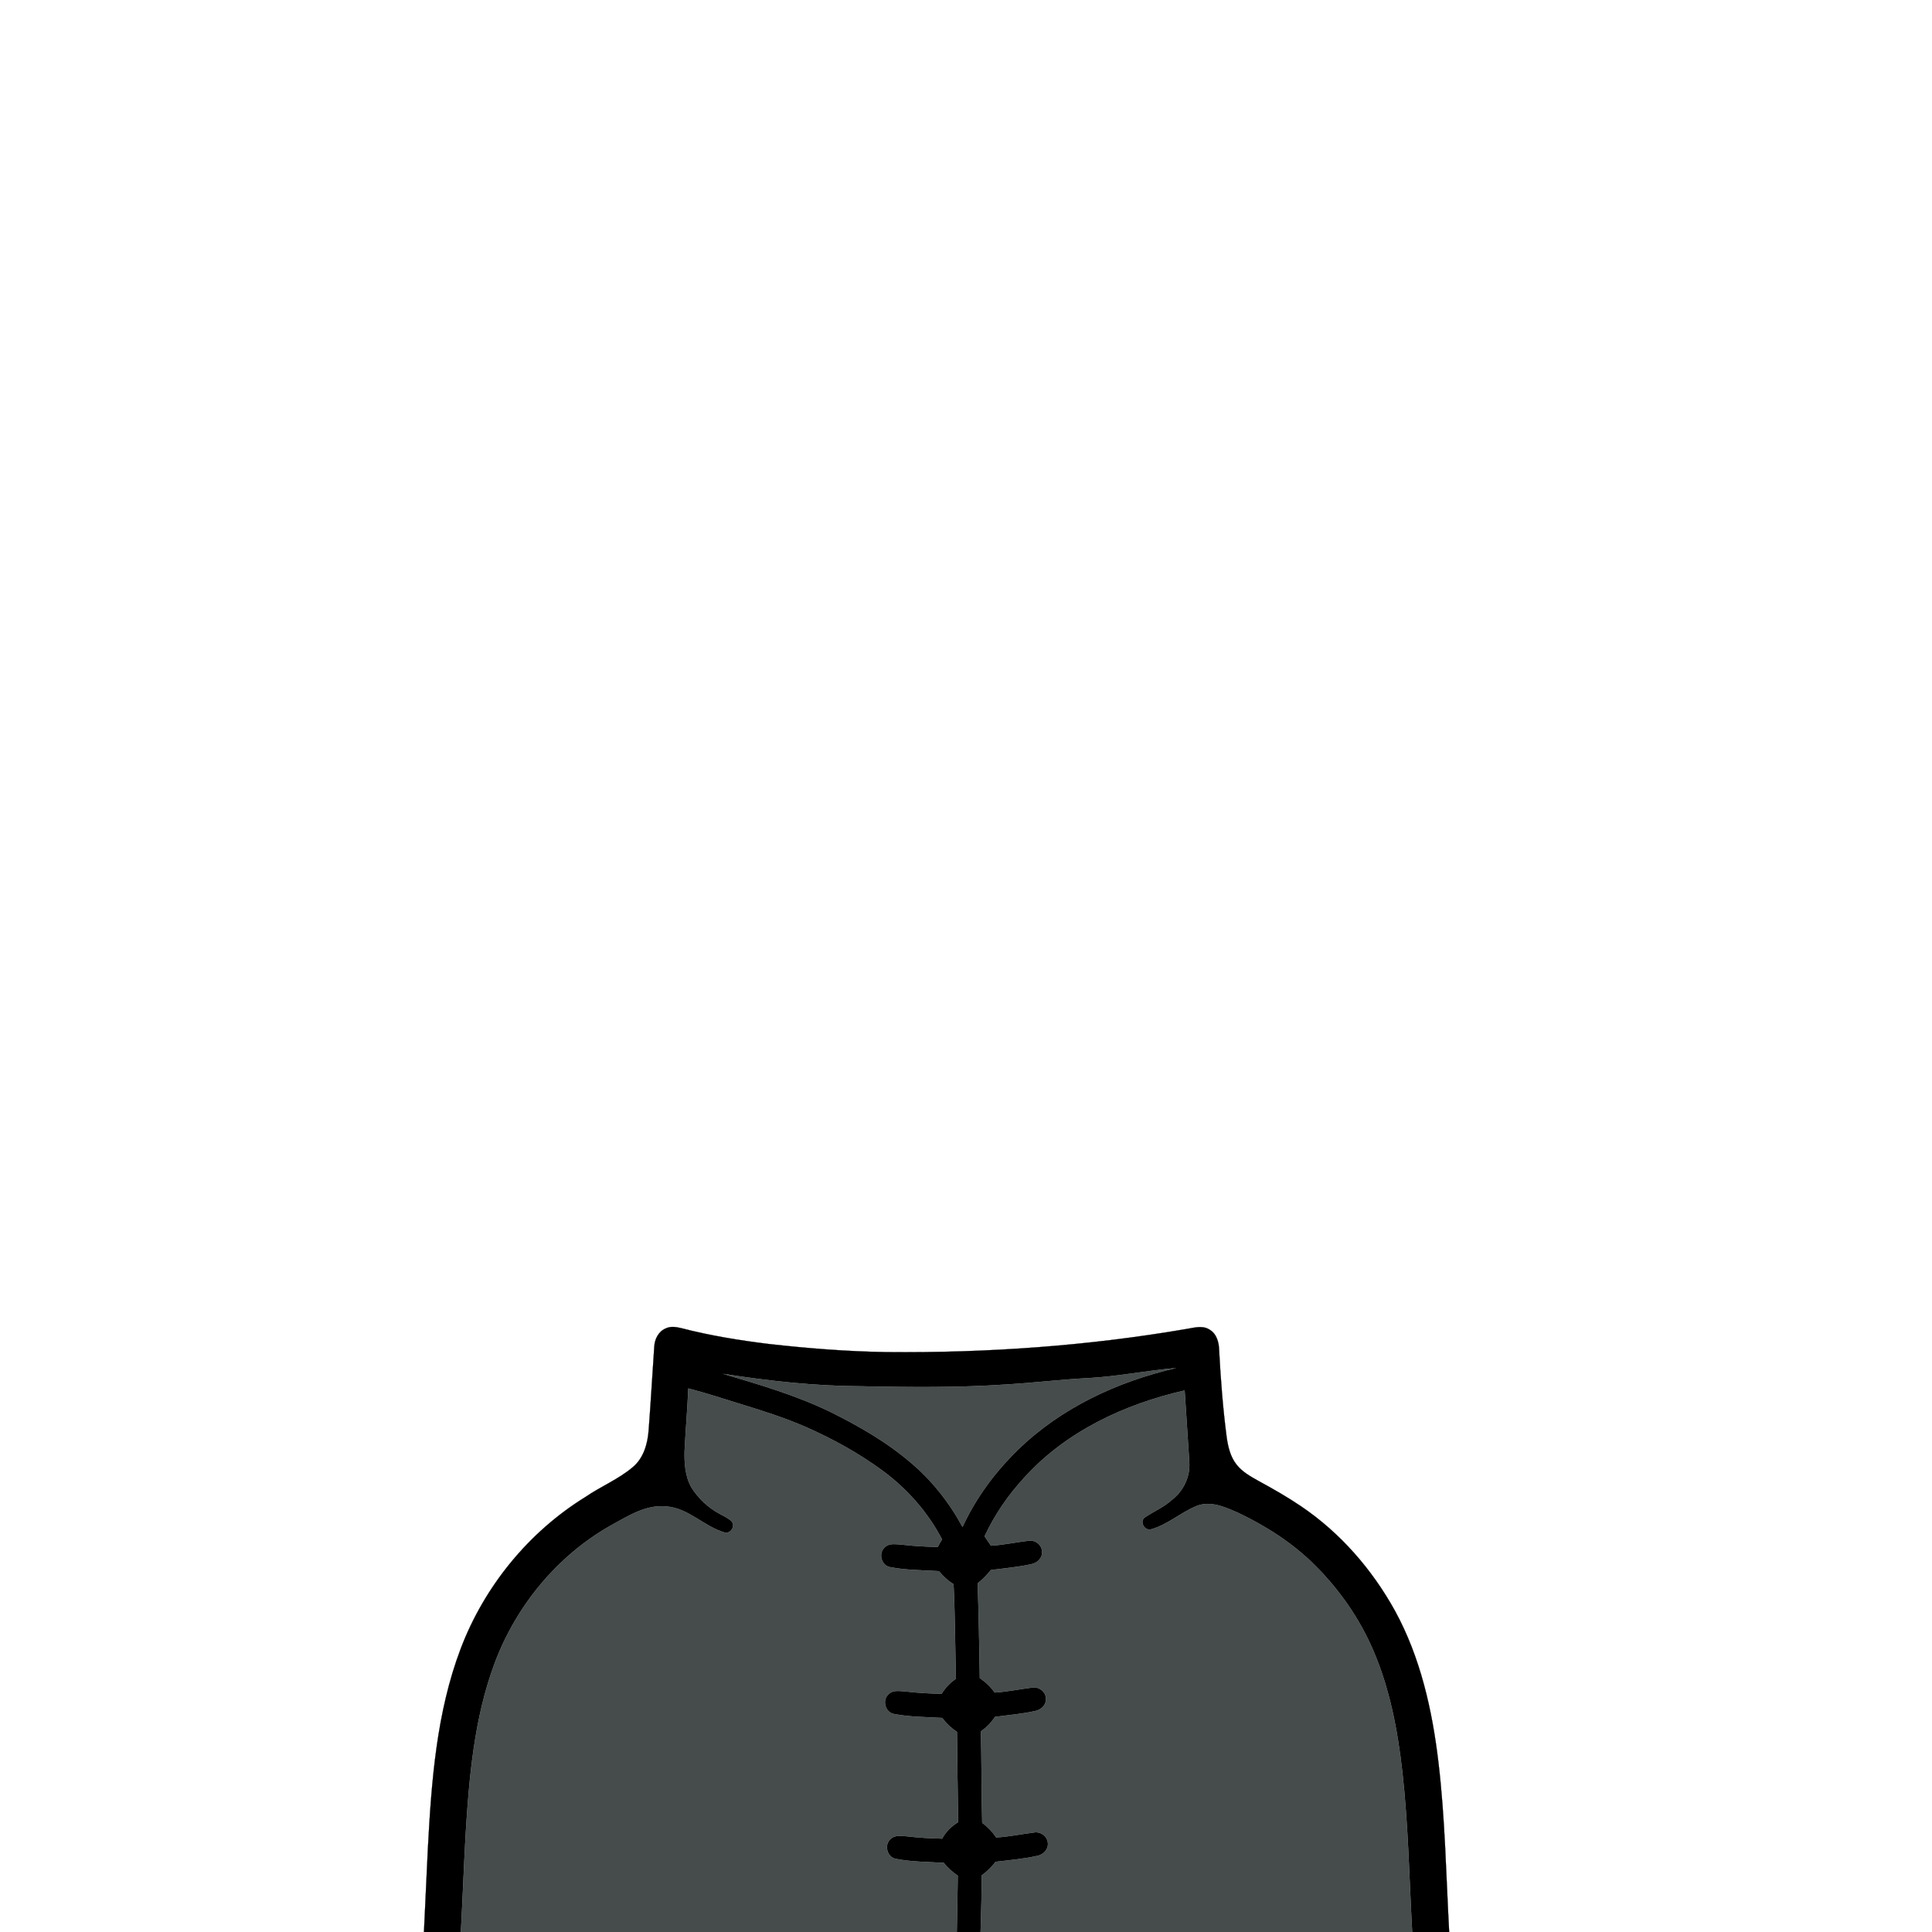
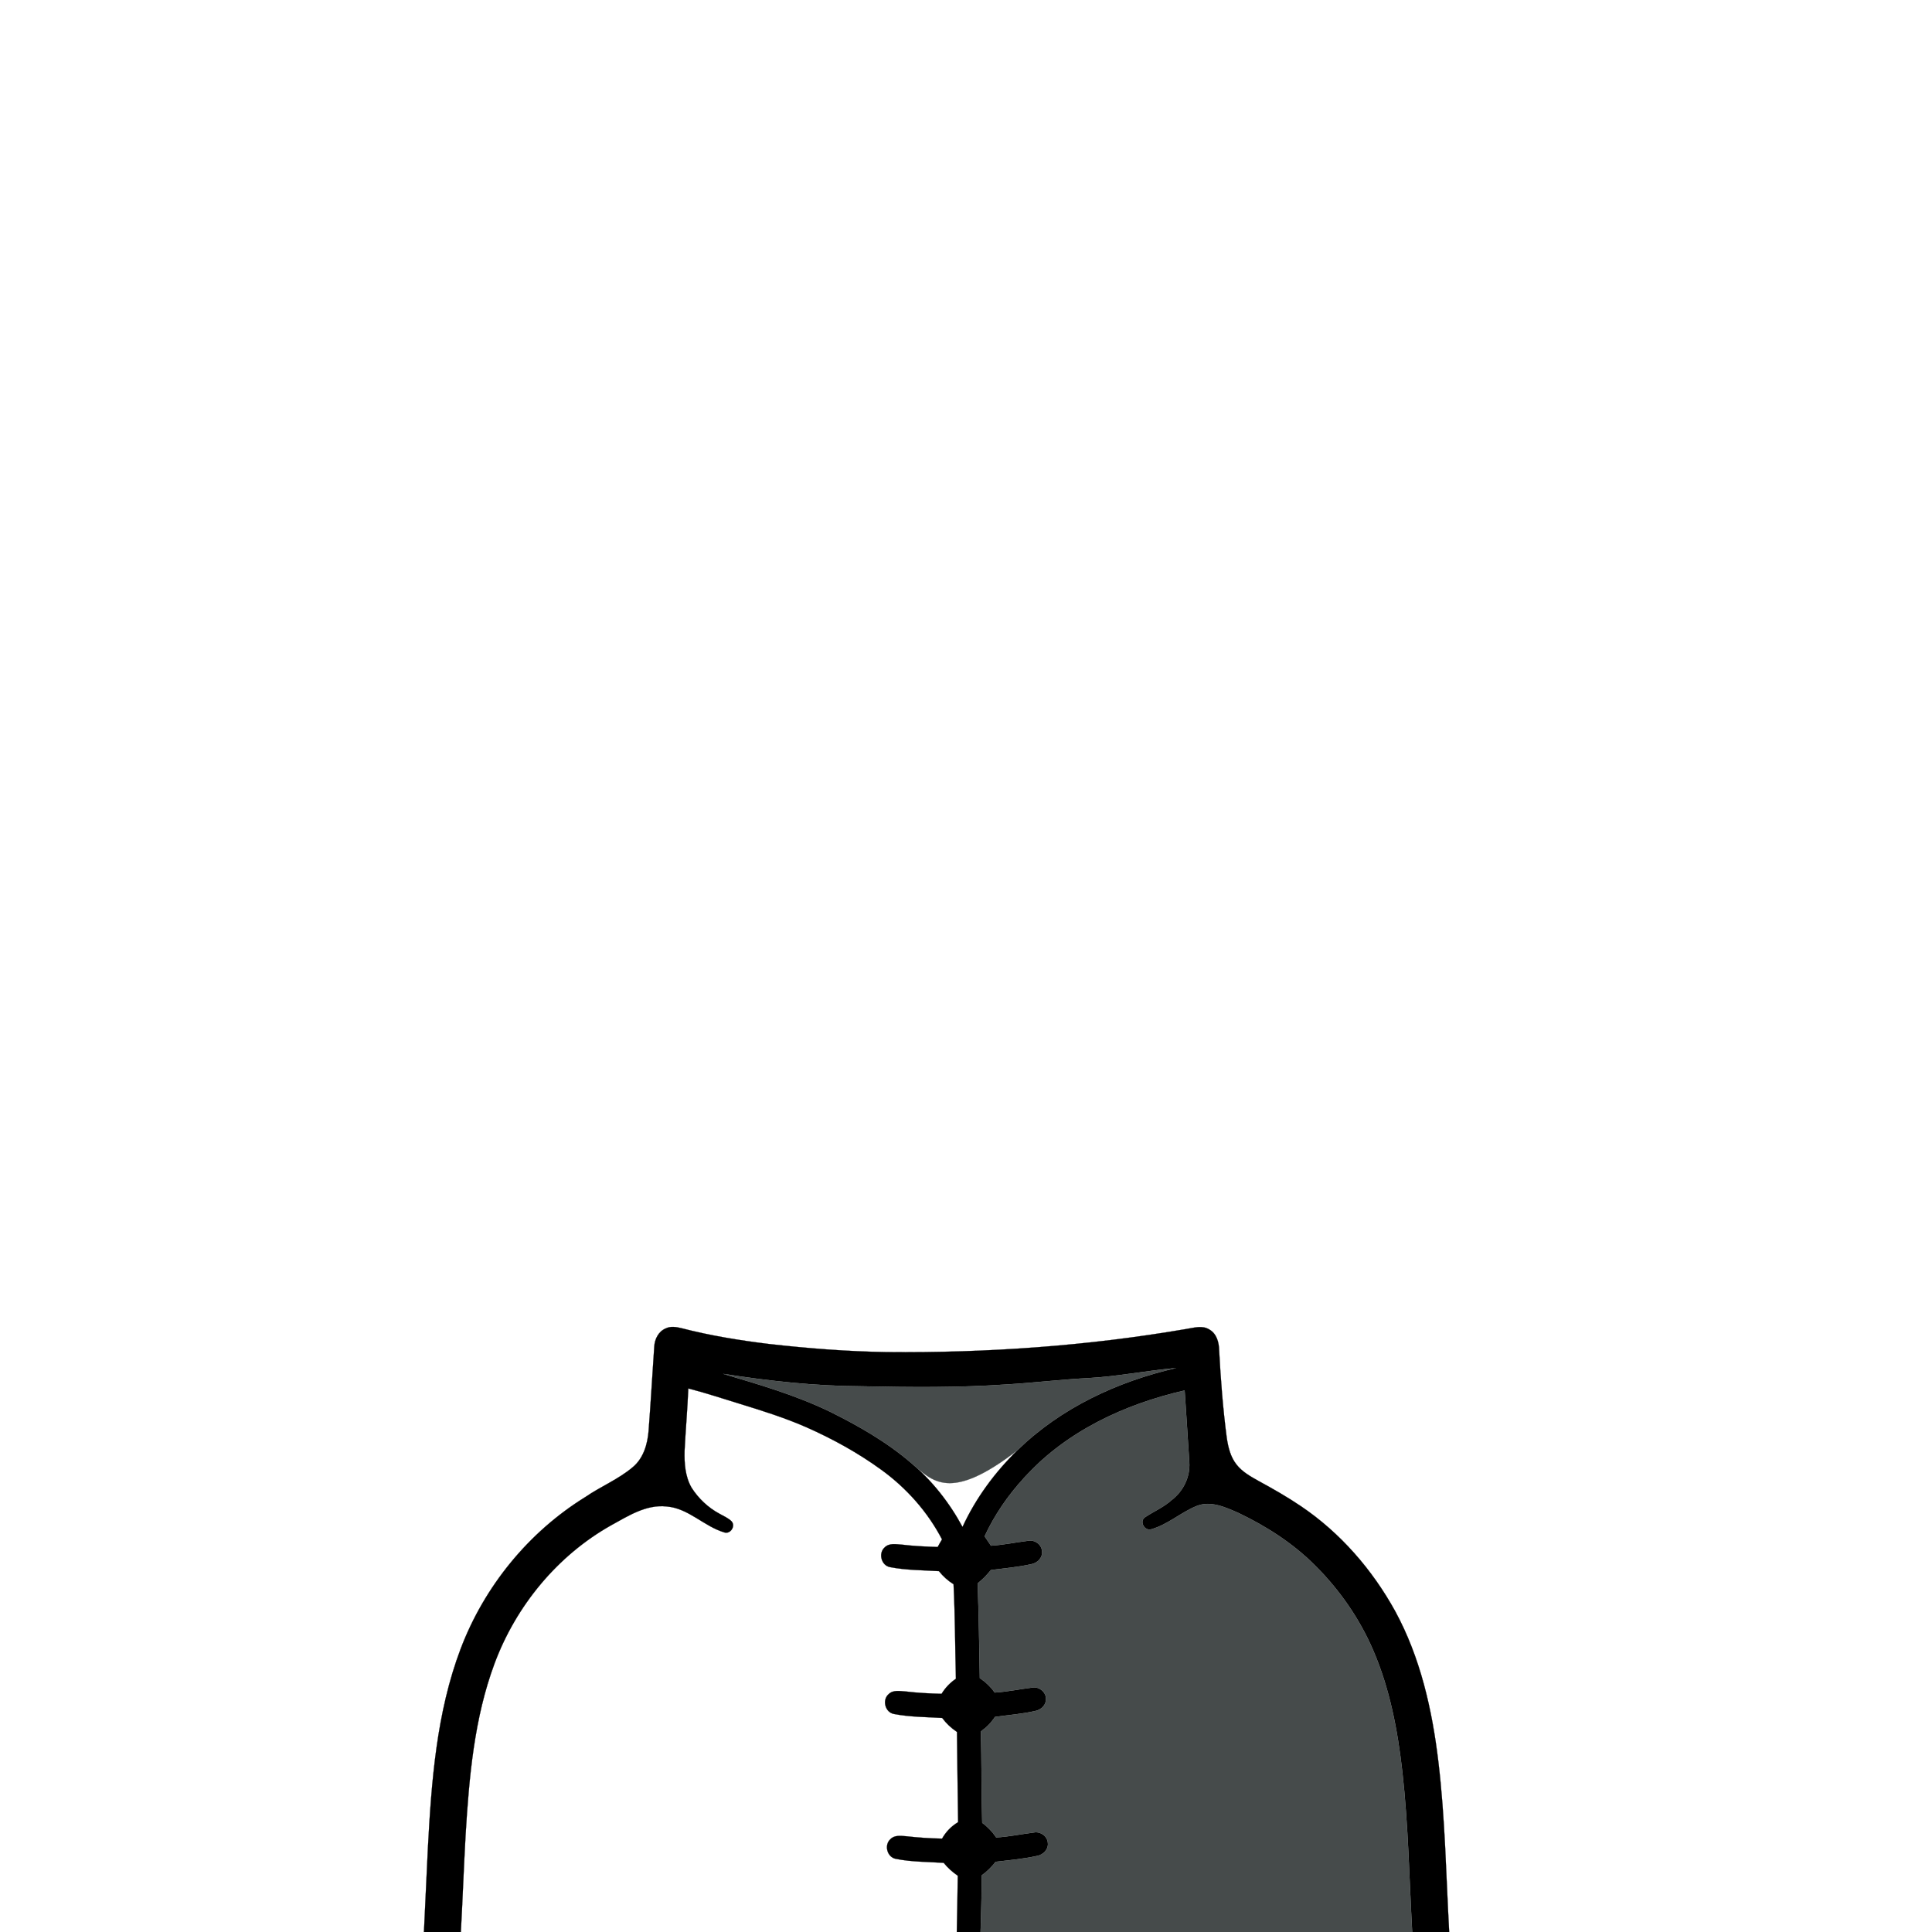
<svg xmlns="http://www.w3.org/2000/svg" width="1000pt" height="1000pt" viewBox="0 0 1000 1000" version="1.1">
  <path fill="#000000" stroke="#000000" stroke-width="0.094" opacity="1.00" d=" M 344.44 687.65 C 347.01 686.33 349.96 686.80 352.65 687.45 C 367.50 691.29 382.67 693.77 397.89 695.63 C 418.17 697.92 438.55 699.53 458.96 699.84 C 510.87 700.33 562.87 696.67 614.06 687.88 C 617.96 687.27 622.34 685.85 625.97 688.16 C 629.75 690.30 630.96 694.84 631.02 698.91 C 631.83 714.06 632.99 729.19 634.97 744.24 C 635.70 749.09 636.90 754.10 640.01 758.03 C 642.97 761.84 647.29 764.22 651.43 766.54 C 658.91 770.61 666.32 774.83 673.37 779.61 C 693.74 793.36 710.28 812.42 722.12 833.89 C 735.19 857.88 741.30 884.95 744.50 911.89 C 748.00 941.13 748.48 970.62 750.09 1000.00 L 730.95 1000.00 C 729.41 972.36 728.94 944.64 725.86 917.12 C 723.45 895.67 719.37 874.17 710.80 854.27 C 703.74 837.82 693.33 822.86 680.66 810.24 C 669.25 798.82 655.48 789.99 640.96 783.07 C 634.28 780.17 626.72 776.60 619.41 779.49 C 611.20 782.80 604.44 789.15 595.82 791.57 C 592.54 792.48 589.73 787.85 592.38 785.51 C 597.00 782.37 602.30 780.20 606.49 776.39 C 612.43 771.88 616.07 764.48 615.59 756.98 C 614.85 744.55 613.96 732.13 613.17 719.70 C 582.08 726.77 551.61 740.99 530.00 764.99 C 521.75 773.96 514.76 784.12 509.63 795.19 C 510.72 796.81 511.84 798.41 512.93 800.05 C 519.37 799.64 525.70 798.30 532.10 797.51 C 535.51 796.81 539.22 799.44 539.37 802.99 C 539.72 806.33 536.87 809.11 533.74 809.62 C 526.87 811.17 519.83 811.73 512.87 812.65 C 510.88 815.19 508.60 817.51 506.06 819.52 C 506.58 835.88 506.89 852.24 507.15 868.60 C 510.15 870.59 512.78 873.10 514.86 876.06 C 521.35 875.65 527.72 874.29 534.17 873.50 C 537.93 872.73 541.88 876.10 541.36 879.99 C 541.16 882.97 538.49 885.13 535.70 885.63 C 528.89 887.18 521.90 887.69 515.01 888.67 C 513.05 891.62 510.56 894.16 507.67 896.21 C 508.17 911.96 507.91 927.73 508.39 943.48 C 511.22 945.56 513.67 948.12 515.63 951.05 C 522.17 950.70 528.58 949.31 535.07 948.51 C 538.47 947.80 542.19 950.40 542.37 953.95 C 542.74 957.31 539.86 960.12 536.71 960.63 C 529.66 962.19 522.46 962.82 515.31 963.67 C 513.30 966.35 510.89 968.72 508.15 970.67 C 508.11 980.44 507.86 990.22 507.54 1000.00 L 495.24 1000.00 C 495.50 990.29 495.55 980.57 495.74 970.87 C 492.99 969.00 490.53 966.76 488.44 964.20 C 480.18 963.69 471.83 963.74 463.70 962.14 C 459.13 961.34 457.48 954.88 460.94 951.90 C 463.03 949.74 466.25 950.25 468.95 950.43 C 475.15 951.13 481.38 951.57 487.62 951.66 C 489.60 948.13 492.44 945.21 495.92 943.15 C 495.72 927.58 495.47 912.02 495.33 896.45 C 492.36 894.49 489.78 892.03 487.66 889.20 C 479.32 888.71 470.89 888.74 462.67 887.14 C 458.12 886.32 456.48 879.87 459.94 876.90 C 462.29 874.53 465.87 875.34 468.84 875.51 C 474.99 876.25 481.17 876.56 487.36 876.71 C 489.26 873.61 491.77 870.96 494.78 868.93 C 494.37 852.62 494.34 836.30 493.56 820.00 C 490.66 818.19 488.11 815.88 485.98 813.22 C 477.53 812.71 468.97 812.76 460.64 811.13 C 456.13 810.29 454.51 803.91 457.90 800.94 C 460.23 798.55 463.80 799.32 466.77 799.50 C 472.93 800.25 479.13 800.53 485.34 800.73 C 486.06 799.39 486.81 798.08 487.59 796.79 C 480.15 782.51 469.21 770.21 456.19 760.77 C 444.13 751.99 430.96 744.75 417.33 738.72 C 406.31 733.89 394.82 730.27 383.34 726.74 C 374.33 724.00 365.40 720.99 356.27 718.66 C 355.81 729.45 354.87 740.21 354.33 751.00 C 354.17 757.43 354.64 764.26 357.92 769.97 C 361.50 775.61 366.54 780.37 372.45 783.53 C 374.55 784.74 376.89 785.68 378.65 787.42 C 380.85 789.83 378.17 794.07 375.06 793.22 C 364.42 790.14 356.42 780.63 345.00 779.74 C 334.49 778.60 325.22 784.62 316.41 789.44 C 288.58 805.07 267.11 831.16 256.00 860.97 C 245.41 889.38 242.81 919.92 240.98 949.94 C 240.06 966.62 239.44 983.32 238.54 1000.00 L 219.43 1000.00 C 220.10 985.68 220.78 971.36 221.45 957.04 C 223.31 922.09 225.92 886.45 238.43 853.42 C 250.66 821.18 273.58 793.01 302.95 774.87 C 310.93 769.39 320.09 765.69 327.52 759.40 C 333.07 754.77 335.19 747.45 335.72 740.49 C 336.84 725.99 337.63 711.47 338.65 696.97 C 338.85 693.16 340.80 689.22 344.44 687.65 M 563.51 713.29 C 549.35 714.00 535.27 715.74 521.12 716.58 C 496.12 718.31 471.03 718.06 446.00 717.54 C 421.97 717.45 398.01 714.81 374.29 711.10 C 392.98 716.61 411.79 722.11 429.39 730.59 C 444.35 737.98 458.98 746.36 471.68 757.28 C 482.52 766.48 491.47 777.83 498.20 790.35 C 505.04 775.46 514.94 762.09 526.62 750.65 C 549.01 728.73 578.43 715.04 608.74 708.10 C 593.61 709.37 578.68 712.45 563.51 713.29 Z" />
-   <path fill="#464b4b" stroke="#464b4b" stroke-width="0.094" opacity="1.00" d=" M 563.51 713.29 C 578.68 712.45 593.61 709.37 608.74 708.10 C 578.43 715.04 549.01 728.73 526.62 750.65 C 514.94 762.09 505.04 775.46 498.20 790.35 C 491.47 777.83 482.52 766.48 471.68 757.28 C 458.98 746.36 444.35 737.98 429.39 730.59 C 411.79 722.11 392.98 716.61 374.29 711.10 C 398.01 714.81 421.97 717.45 446.00 717.54 C 471.03 718.06 496.12 718.31 521.12 716.58 C 535.27 715.74 549.35 714.00 563.51 713.29 Z" />
-   <path fill="#464b4b" stroke="#464b4b" stroke-width="0.094" opacity="1.00" d=" M 356.27 718.66 C 365.40 720.99 374.33 724.00 383.34 726.74 C 394.82 730.27 406.31 733.89 417.33 738.72 C 430.96 744.75 444.13 751.99 456.19 760.77 C 469.21 770.21 480.15 782.51 487.59 796.79 C 486.81 798.08 486.06 799.39 485.34 800.73 C 479.13 800.53 472.93 800.25 466.77 799.50 C 463.80 799.32 460.23 798.55 457.90 800.94 C 454.51 803.91 456.13 810.29 460.64 811.13 C 468.97 812.76 477.53 812.71 485.98 813.22 C 488.11 815.88 490.66 818.19 493.56 820.00 C 494.34 836.30 494.37 852.62 494.78 868.93 C 491.77 870.96 489.26 873.61 487.36 876.71 C 481.17 876.56 474.99 876.25 468.84 875.51 C 465.87 875.34 462.29 874.53 459.94 876.90 C 456.48 879.87 458.12 886.32 462.67 887.14 C 470.89 888.74 479.32 888.71 487.66 889.20 C 489.78 892.03 492.36 894.49 495.33 896.45 C 495.47 912.02 495.72 927.58 495.92 943.15 C 492.44 945.21 489.60 948.13 487.62 951.66 C 481.38 951.57 475.15 951.13 468.95 950.43 C 466.25 950.25 463.03 949.74 460.94 951.90 C 457.48 954.88 459.13 961.34 463.70 962.14 C 471.83 963.74 480.18 963.69 488.44 964.20 C 490.53 966.76 492.99 969.00 495.74 970.87 C 495.55 980.57 495.50 990.29 495.24 1000.00 L 238.54 1000.00 C 239.44 983.32 240.06 966.62 240.98 949.94 C 242.81 919.92 245.41 889.38 256.00 860.97 C 267.11 831.16 288.58 805.07 316.41 789.44 C 325.22 784.62 334.49 778.60 345.00 779.74 C 356.42 780.63 364.42 790.14 375.06 793.22 C 378.17 794.07 380.85 789.83 378.65 787.42 C 376.89 785.68 374.55 784.74 372.45 783.53 C 366.54 780.37 361.50 775.61 357.92 769.97 C 354.64 764.26 354.17 757.43 354.33 751.00 C 354.87 740.21 355.81 729.45 356.27 718.66 Z" />
+   <path fill="#464b4b" stroke="#464b4b" stroke-width="0.094" opacity="1.00" d=" M 563.51 713.29 C 578.68 712.45 593.61 709.37 608.74 708.10 C 578.43 715.04 549.01 728.73 526.62 750.65 C 491.47 777.83 482.52 766.48 471.68 757.28 C 458.98 746.36 444.35 737.98 429.39 730.59 C 411.79 722.11 392.98 716.61 374.29 711.10 C 398.01 714.81 421.97 717.45 446.00 717.54 C 471.03 718.06 496.12 718.31 521.12 716.58 C 535.27 715.74 549.35 714.00 563.51 713.29 Z" />
  <path fill="#464b4b" stroke="#464b4b" stroke-width="0.094" opacity="1.00" d=" M 530.00 764.99 C 551.61 740.99 582.08 726.77 613.17 719.70 C 613.96 732.13 614.85 744.55 615.59 756.98 C 616.07 764.48 612.43 771.88 606.49 776.39 C 602.30 780.20 597.00 782.37 592.38 785.51 C 589.73 787.85 592.54 792.48 595.82 791.57 C 604.44 789.15 611.20 782.80 619.41 779.49 C 626.72 776.60 634.28 780.17 640.96 783.07 C 655.48 789.99 669.25 798.82 680.66 810.24 C 693.33 822.86 703.74 837.82 710.80 854.27 C 719.37 874.17 723.45 895.67 725.86 917.12 C 728.94 944.64 729.41 972.36 730.95 1000.00 L 507.54 1000.00 C 507.86 990.22 508.11 980.44 508.15 970.67 C 510.89 968.72 513.30 966.35 515.31 963.67 C 522.46 962.82 529.66 962.19 536.71 960.63 C 539.86 960.12 542.74 957.31 542.37 953.95 C 542.19 950.40 538.47 947.80 535.07 948.51 C 528.58 949.31 522.17 950.70 515.63 951.05 C 513.67 948.12 511.22 945.56 508.39 943.48 C 507.91 927.73 508.17 911.96 507.67 896.21 C 510.56 894.16 513.05 891.62 515.01 888.67 C 521.90 887.69 528.89 887.18 535.70 885.63 C 538.49 885.13 541.16 882.97 541.36 879.99 C 541.88 876.10 537.93 872.73 534.17 873.50 C 527.72 874.29 521.35 875.65 514.86 876.06 C 512.78 873.10 510.15 870.59 507.15 868.60 C 506.89 852.24 506.58 835.88 506.06 819.52 C 508.60 817.51 510.88 815.19 512.87 812.65 C 519.83 811.73 526.87 811.17 533.74 809.62 C 536.87 809.11 539.72 806.33 539.37 802.99 C 539.22 799.44 535.51 796.81 532.10 797.51 C 525.70 798.30 519.37 799.64 512.93 800.05 C 511.84 798.41 510.72 796.81 509.63 795.19 C 514.76 784.12 521.75 773.96 530.00 764.99 Z" />
</svg>